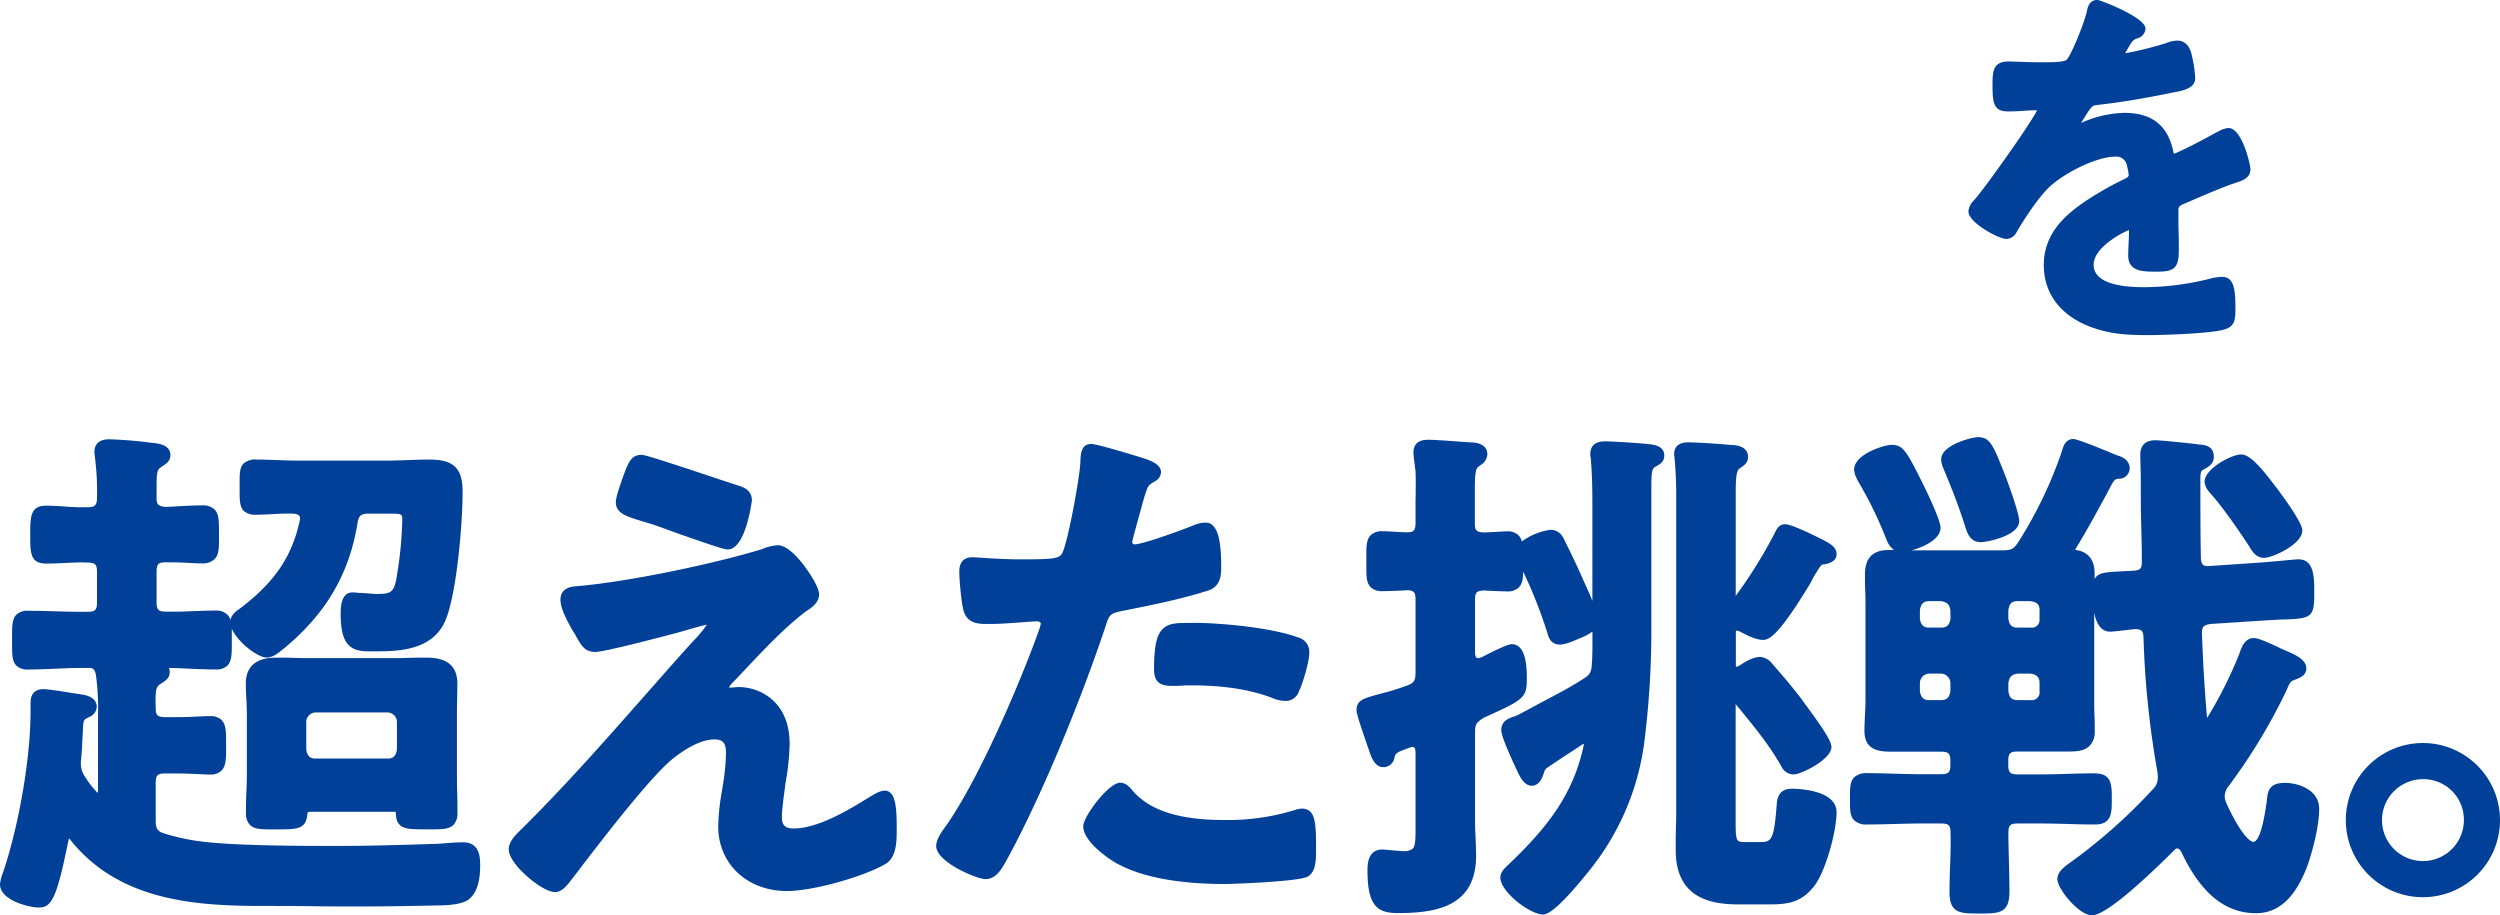
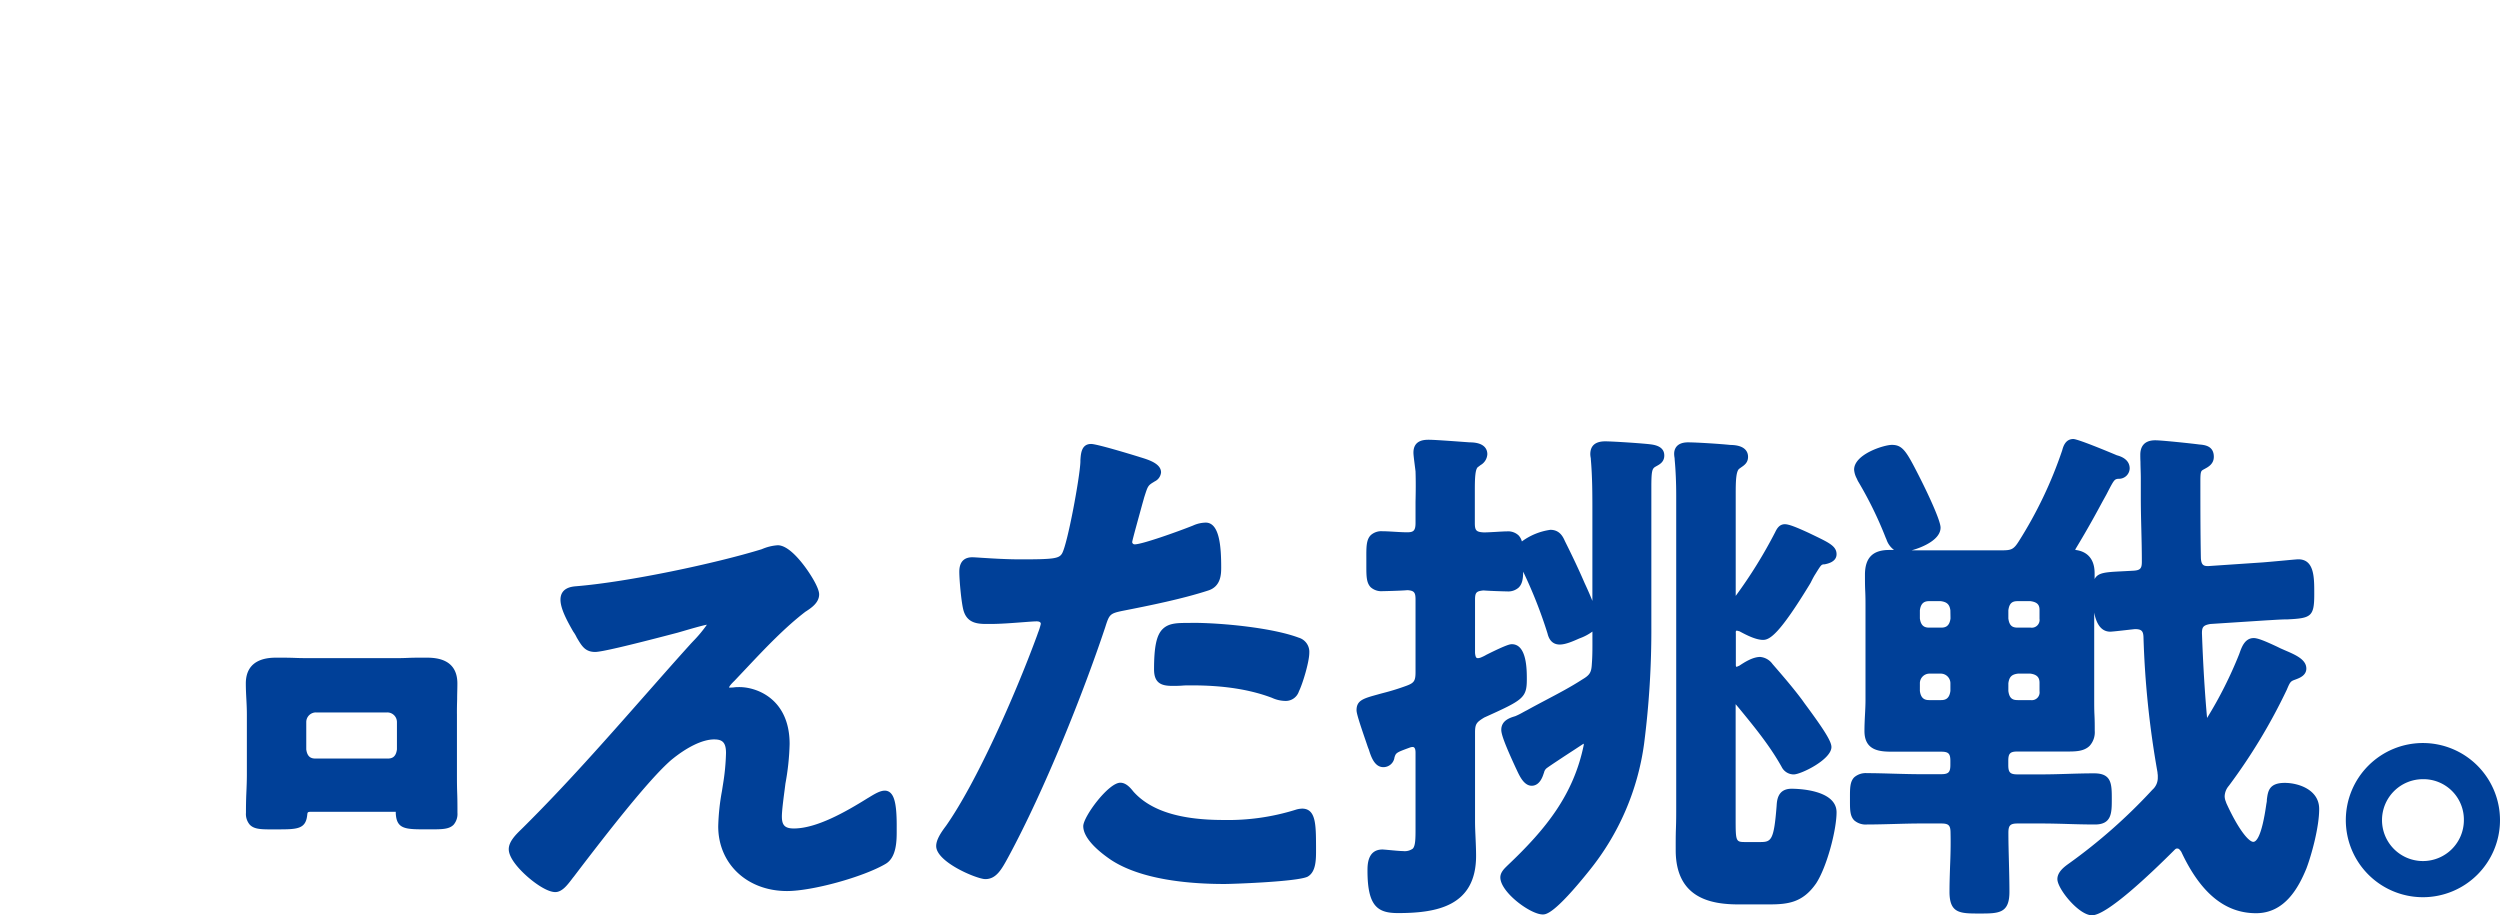
<svg xmlns="http://www.w3.org/2000/svg" viewBox="0 0 742 271.66">
  <defs>
    <style>.cls-1{fill:#004098}</style>
  </defs>
  <g id="レイヤー_2" data-name="レイヤー 2">
    <g id="背景">
-       <path class="cls-1" d="M661.43 38a7 7 0 00-3 1 5.71 5.71 0 01-.62.3l-.16.08c-3 1.71-10.91 5.84-12.43 6.24a4.82 4.82 0 01-.18-.63c-1.59-7.73-6.34-11.49-14.5-11.49a32.56 32.56 0 00-12.87 3c.88-1.49 2.15-3.46 2.64-4.13.87-1 .93-1.06 2.35-1.24 6.47-.72 13.53-1.88 21.56-3.53l.7-.14c2.8-.5 6.62-1.19 6.62-4.28a37.09 37.09 0 00-.94-6.46c-.25-1.16-1-4.67-4.41-4.67a9.59 9.59 0 00-3.34.76 100.17 100.17 0 01-12.08 3c.14-.29.36-.71.71-1.3 1.42-2.5 1.63-2.66 2.94-3.15a3.22 3.22 0 002.37-2.86c0-3.35-13.44-8.52-14.31-8.52-2.49 0-2.95 2.5-3.15 3.61-.79 3.27-4.16 11.86-5.85 14.05-.41.55-2.35.83-5.75.83h-3.29c-1.82 0-3.55-.07-5.07-.14-1.19 0-2.24-.09-3.09-.09-4.57 0-4.9 2.58-4.9 6.83 0 5.23.2 8 4.56 8 2.1 0 3.9-.12 5.34-.22 1-.06 1.87-.12 2.6-.12a6.13 6.13 0 01.72 0c-1.89 4-15.87 23.6-18.52 26.48l-.24.27a5.24 5.24 0 00-1.61 3.25c0 3.4 9 8.19 11.25 8.19a3.48 3.48 0 003-1.94c2.48-4.25 6.22-9.89 9.29-13 4.17-4.27 14.25-9.49 20.06-9.49a3.17 3.17 0 013.45 2.69 14.36 14.36 0 01.51 2.73c0 .29 0 .6-1.13 1.16-2.6 1.24-5 2.52-7.17 3.81-8.54 5.08-16.89 11-16.89 21.8 0 7.9 4.37 14.18 12.31 17.7 6.56 2.85 12.53 3.08 18.57 3.08 4.63 0 17.58-.43 22.13-1.51 3.86-.88 3.86-3.21 3.86-6.45 0-5.1-.29-9.32-3.88-9.32a16.64 16.64 0 00-2.65.27 81.34 81.34 0 01-20.71 2.79c-6.77 0-14.84-1.15-14.84-6.67 0-5 8.06-9.35 10.5-10.3a1.34 1.34 0 010 .21c0 1.15-.06 2.33-.11 3.52s-.12 2.56-.12 3.85c0 4.78 4.33 4.78 8.53 4.78 4.86 0 6.48-.89 6.48-6.14 0-1.77 0-3.51-.05-5.25s-.06-3.44-.06-5.19v-1.41c0-1.29.13-1.55 2.06-2.31 4.3-1.87 8.76-3.81 13.26-5.5a6.34 6.34 0 01.61-.21 9 9 0 001-.35c2.1-.67 4.43-1.44 4.43-4 0-1.58-2.54-12.27-6.49-12.27zM190.46 154.66l2.18.66c1 .27 3.38 1.12 6.52 2.28l2.8 1c9.6 3.36 13 4.48 14 4.48 5.41 0 7.2-14.43 7.2-14.58 0-3.17-2.8-4-4-4.37l-5.78-1.9C194.76 136 191.25 135 190.45 135c-2.84 0-3.79 1.75-5.28 5.8-.13.38-.3.86-.5 1.41-1 2.9-1.89 5.43-1.89 6.91 0 3.22 3.22 4.19 7.68 5.54zM654.32 143a5 5 0 001.43 3.05l.35.44c3.37 3.67 8.86 11.62 11.51 15.75l.13.21c.82 1.32 1.94 3.12 4.23 3.12 2.47 0 11.36-4 11.36-8.13 0-2.22-5.16-9.33-7.38-12.29l-.56-.73c-4.44-5.89-7.7-9.54-10.17-9.54-2.73-.05-10.9 4.17-10.9 8.12zm-71.03 13.34l.08.24c.6 1.83 1.43 4.33 4.59 4.33 1.62 0 11.35-1.81 11.35-6.28 0-2.35-3.75-12.43-3.79-12.54-4-10.21-4.82-12.33-8.48-12.33-1.78 0-10.9 2.29-10.9 6.59a6.93 6.93 0 00.43 2.13c2.92 6.97 4.67 11.41 6.72 17.86zM137.46 250c-1.81 0-3.61.14-5.35.28-.86.07-1.72.14-2.53.18h-.32c-9.91.32-19.27.61-29 .61-10.43 0-32.14 0-42-1.52a66 66 0 01-9.3-2.1c-2.21-.67-2.75-1.44-2.75-3.92v-11.18c0-2.24.54-2.78 2.77-2.78h3.54c2.45 0 4.8.11 6.69.2 1.3.06 2.38.11 3.14.11a4.52 4.52 0 003.38-1.16c1.37-1.37 1.37-3.54 1.37-6.82v-1.26c0-3.49 0-5.59-1.35-6.95a4.63 4.63 0 00-3.4-1.14c-1.11 0-2.44.06-3.92.13-1.79.08-3.82.17-5.91.17H49c-2.34 0-2.77-.78-2.77-2.36-.16-5.24-.06-6.56 1.31-7.44l.55-.36c1.12-.72 2.28-1.47 2.28-3.21a3.29 3.29 0 00-.22-1.23c2 0 4 .13 6 .22 2.58.11 5.25.23 7.9.23a4.72 4.72 0 003.42-1.13c1.33-1.35 1.33-3.38 1.33-7.08v-3.93c1.62 3.95 7.65 8.6 10.33 8.6 1.78 0 3.3-1.22 4.52-2.21.24-.19.47-.38.75-.59 12.39-10.27 19.29-22.08 21.73-37.19.34-2.12 1-2.71 3.26-2.71h6.91c3.09 0 3.09.19 3.09 2a114.34 114.34 0 01-1.82 17.68c-.75 3.74-1.82 4.15-5.72 4.15-.51 0-1.43-.08-2.34-.15s-2-.16-2.58-.16c-.25 0-.56 0-.88-.06a13.88 13.88 0 00-1.42-.09c-3.52 0-3.52 4.73-3.52 6.28 0 4.82.74 7.71 2.4 9.37 1.85 1.84 4.34 1.87 7.26 1.83h.46c6.46 0 17.28 0 21.07-9.4 3.35-8.28 5-28.86 5-38 0-6.93-2.66-9.51-9.82-9.51-2.2 0-4.4.08-6.54.16s-4.18.15-6.2.15H88.61c-2 0-4.14-.08-6.16-.15s-4.18-.16-6.28-.16a5.19 5.19 0 00-3.84 1.14c-1.22 1.22-1.22 3-1.21 6.23V145c0 3.47 0 5.39 1.25 6.65a4.94 4.94 0 003.63 1.12c1.62 0 3.23-.09 4.77-.17 2.08-.11 4-.22 6.13-.14s2.17 1 2.17 1.52c0 .1 0 .2-.06.3a3.1 3.1 0 00-.08.42c-2.33 10.6-7.46 18.11-17.63 25.85-.92.62-2.54 1.7-2.9 3.46a3.72 3.72 0 00-1-1.66 4.7 4.7 0 00-3.4-1.14c-2.14 0-4.3.09-6.39.17-2.73.11-5.56.23-8.36.14-2.23 0-2.78-.54-2.78-2.78v-9.06c0-2.36.69-2.78 2.69-2.78s4.16 0 6.2.14c1.53.08 3.1.17 4.64.17a4.91 4.91 0 003.62-1.21c1.38-1.29 1.38-3.29 1.38-6.62v-1.25c0-3.48 0-5.59-1.34-6.93A4.88 4.88 0 0060 150c-2.36 0-4.83.14-7.21.27-1.21.07-2.43.14-3.64.19-2.25-.25-2.68-.71-2.68-2.77V144c0-3.67.25-4.71 1.25-5.29l.14-.1.72-.5c.91-.62 2-1.38 2-3 0-3.1-3.57-3.48-5.09-3.64h-.21a122.27 122.27 0 00-12.81-1.09c-3.87 0-4.44 2.3-4.44 3.67a7.13 7.13 0 00.09 1 3.84 3.84 0 01.06.55v.18a79.65 79.65 0 01.61 12c0 2.15-.63 2.77-2.84 2.77a61.29 61.29 0 01-6.57-.21c-1.85-.12-3.75-.25-5.66-.25-4.75 0-4.75 3.29-4.75 8.75 0 5.25 0 8.43 4.75 8.43 1.83 0 3.66-.09 5.43-.17 2.36-.12 4.6-.22 6.86-.14s2.78.55 2.78 2.78v9.06c0 2.24-.55 2.78-2.78 2.78H24c-2.59 0-5.23-.08-7.79-.15s-5.24-.16-7.88-.16a4.7 4.7 0 00-3.43 1.14c-1.32 1.32-1.32 3.38-1.32 6.8V191c0 3.27 0 5.24 1.29 6.56a4.72 4.72 0 003.46 1.15c2.65 0 5.32-.12 7.9-.23s5.19-.23 7.77-.23h2.3c1.13 0 1.85.1 2.19 2.24a73.79 73.79 0 01.6 11.94v22.4c-.07.39-.14.5-.13.52l-.13-.17a27 27 0 01-3.54-4.56 6.81 6.81 0 01-1.29-4.25 3.44 3.44 0 010-.45 4.73 4.73 0 00.09-.79c.19-1.93.26-3.56.32-4.87.05-.9.08-1.68.15-2.44.14-4.2.22-4.24 1.53-4.8l.51-.27a3.35 3.35 0 002.11-3c0-1.15-.61-3.15-4.69-3.66l-2.59-.4c-3.92-.63-7.28-1.15-8.53-1.15-2.54 0-3.83 1.39-3.83 4.13v2.61C9.06 225 5.61 245.09.88 259a12.77 12.77 0 00-.88 3.45c0 4.83 8.73 6.9 11.51 6.9 3.77 0 5.31-2.51 8.84-20.13a3.88 3.88 0 01.15-.36l.16.16.14.15c14.41 18.2 37.09 19.72 57.22 19.72 4.91 0 9.82 0 14.73.08s9.84.07 14.76.07c7.45 0 14.92-.15 22.11-.3 3.22 0 7.45-.29 9.38-1.7 3.15-2.41 3.51-7 3.51-10.27 0-2.02 0-6.77-5.05-6.77z" />
      <path class="cls-1" d="M135.68 207.5c0-1.55.07-3.09.07-4.64 0-7.67-6.9-7.67-9.51-7.67-1.79 0-3.59 0-5.37.08s-3.41.07-5.07.07H92.91c-1.75 0-3.51 0-5.26-.07s-3.56-.08-5.33-.08c-2.32 0-9.36 0-9.36 7.67 0 1.57.08 3.15.16 4.68s.15 3 .15 4.53v17.82c0 1.89-.08 3.79-.16 5.62s-.11 3.79-.11 5.75a4.86 4.86 0 001.16 3.54c1.36 1.37 3.44 1.38 7.21 1.36H82c6.18 0 8.74 0 9.19-4.29.08-.79.13-.86.87-.93h25.4a1.39 1.39 0 010 .31v.06c.22 4.84 2.85 4.84 9.2 4.84H128c3.4 0 5.33-.07 6.62-1.36a4.89 4.89 0 001.15-3.54c0-1.93 0-3.83-.07-5.72s-.08-3.74-.08-5.65v-17.81c-.02-1.52.02-3.07.06-4.57zm-17.87 6.82v8.1c-.31 2.4-1.58 2.72-2.78 2.72H93.68c-1.2 0-2.47-.32-2.78-2.72v-8.1a2.86 2.86 0 012.87-2.87h21.17a2.86 2.86 0 012.87 2.87zm146.57 21.09a2.43 2.43 0 00-1.74-.75c-1.33 0-2.79.83-4.42 1.82-.24.15-.45.28-.69.41-6.69 4.18-15.24 9-21.92 9-2.62 0-3.55-.93-3.55-3.55 0-1.73.5-5.49.83-8l.22-1.75a74 74 0 001.25-11.77c0-13.36-9.73-16.89-14.88-16.89-.58 0-1.12 0-1.66.09a13 13 0 01-1.43.06c0-.32.55-1 1.58-2l3.61-3.82c5.58-5.92 11.34-12 17.48-16.71l.23-.14c1.52-1 3.83-2.54 3.83-5 0-2-2.7-6.17-4.3-8.31-2.14-2.86-5.26-6.27-8-6.27a14.29 14.29 0 00-4.72 1.17c-13.55 4.18-39.52 9.72-55.14 11-1.26.11-4.61.42-4.61 4 0 2.61 1.89 6.15 3.73 9.36l.1.16a10.42 10.42 0 011 1.71l.21.35c1.31 2.19 2.34 3.92 5.25 3.92 1.79 0 9.3-1.74 23.63-5.5l.88-.23 1.83-.53c1.7-.5 5.44-1.59 6.83-1.83a38.77 38.77 0 01-4.11 4.93c-.34.36-.64.68-.86.93-4.53 5-9 10.11-13.49 15.19-11.58 13.14-23.56 26.73-36.22 39.28l-.46.45c-1.55 1.51-3.67 3.58-3.67 5.85 0 2.93 3.81 6.62 5.45 8.07 2.54 2.25 6.08 4.66 8.36 4.66 2 0 3.57-2.08 4.85-3.75.23-.3.43-.57.65-.83l2-2.63c7-9.13 20.08-26.11 26.92-32 4.7-3.87 9.33-6.1 12.7-6.1 2.25 0 3.55.66 3.55 4a66.73 66.73 0 01-.91 9.44l-.3 1.92a65.56 65.56 0 00-1.1 10.45c0 11.12 8.59 19.19 20.42 19.19 7.51 0 22.51-4.14 29.15-8 3.42-1.9 3.41-7.05 3.4-10.13v-.73c.04-5.88-.49-8.91-1.76-10.19zm88.34-50.52c-3.22 0-5.77 0-7.61 1.78s-2.59 5.22-2.59 12c0 4.07 2.15 4.9 5.37 4.9 1 0 2 0 3-.08s1.87-.07 2.85-.07c9.45 0 17.26 1.22 23.82 3.71a9.72 9.72 0 003.83.9 4.11 4.11 0 004.13-2.84c1.13-2.27 3.08-8.77 3.08-11.44a4.38 4.38 0 00-3.14-4.49c-8-3-23.17-4.4-31.41-4.4z" />
      <path class="cls-1" d="M333.13 181.31c8.33-1.63 17.85-3.58 25.32-6 4-1.18 4-5 4-7 0-6.15-.52-13.2-4.59-13.2a9.52 9.52 0 00-3.79.88c-4.74 1.89-15.12 5.57-17.25 5.57a.73.73 0 01-.79-.67c.12-.9 2.24-8.43 3-11.26.29-1 .5-1.76.58-2.06l.07-.21c1-3.08 1-3.26 2.86-4.36l.16-.11a3.29 3.29 0 001.9-2.69c0-2.6-3.67-3.73-6.1-4.47l-.66-.21c-2.86-.88-12.32-3.75-14-3.75-2.86 0-3.05 2.8-3.18 4.85v.46c-.15 4.53-3.83 24.5-5.46 27.22-.9 1.49-2.5 1.72-12.21 1.72-4.49 0-8.83-.29-11.7-.47-1.32-.09-2.29-.15-2.74-.15-1.75 0-3.83.75-3.83 4.29 0 2.39.61 9.44 1.3 11.67 1.21 3.84 4.5 3.85 7.47 3.83h.51c2.91 0 6.5-.28 9.39-.5 1.87-.14 3.48-.27 4.28-.27 1.24 0 1.24.59 1.24.76a18.37 18.37 0 01-.84 2.66l-.29.83c-6.69 18.18-18 43.6-27 56.44-1.52 2-2.92 4.14-2.92 6 0 4.78 12.11 9.81 14.58 9.81 3.28 0 4.86-2.93 6.87-6.63 10.84-20.07 22.21-48.6 28.68-68 1.24-3.88 1.34-4.19 5.14-4.98zM386.44 240a7 7 0 00-2 .37 67.23 67.23 0 01-21.37 3c-12.86 0-21.59-2.75-26.66-8.41-.8-1-2.13-2.65-3.9-2.65-3.55 0-11 10.1-11 12.89s2.75 6.28 8.21 10c9 5.93 23.28 7.17 33.71 7.17 2.39 0 21.26-.66 24.58-2.13l.15-.08c2.47-1.44 2.46-5.1 2.44-8.34v-.65c-.03-6.43-.03-11.17-4.16-11.17zm128.83-52.8a.56.56 0 01.19 0 1.56 1.56 0 01.65.14h.11c2.37 1.29 5 2.58 7.07 2.58s5-2 13.79-16.42l.33-.56c.44-.88.73-1.46 1.15-2.17l.26-.41c1.72-2.79 1.77-2.8 2.58-2.87h.16c.87-.18 3.53-.7 3.53-3s-2.12-3.34-6-5.24l-2.33-1.12c-3.51-1.61-5.79-2.54-7-2.54-1.7 0-2.39 1.37-2.88 2.35a140.5 140.5 0 01-11.72 18.92v-30.37c0-3.63.08-6.69 1.08-7.39l.58-.42c1-.67 2-1.43 2-3.1 0-1.3-.68-3.49-5.27-3.52-2.84-.31-10-.77-12.53-.77-3.73 0-4.13 2.36-4.13 3.37a7 7 0 00.09 1.06 5.5 5.5 0 01.07.77c.29 3.11.45 6.78.45 10.61v92.31c0 2.14 0 4.29-.08 6.43s-.07 4.31-.07 6.47c0 14.45 10.68 16.12 18.72 16.12h8.76c5.76 0 10.15-.44 14.18-6.22 3.22-4.91 6.08-15.9 6.08-21.11 0-6.85-12-7-13.35-7-4.14 0-4.34 3.46-4.44 5.09-.8 10.34-1.62 10.73-4.93 10.73h-4.15c-3.08 0-3.08 0-3.08-7.23V209l1 1.19c4.49 5.47 9.14 11.12 12.66 17.44a4 4 0 003.57 2.22c2.19 0 11.2-4.44 11.2-8.13 0-1.63-2-4.91-8-13l-.71-1c-2.7-3.6-5.47-6.83-8.78-10.64a5.05 5.05 0 00-3.65-2.1c-2.23 0-4.69 1.59-6.22 2.61l-.39.16c-.12.06-.3.14-.3.15a.41.41 0 01-.19 0 1 1 0 01-.13-.6V188a1.63 1.63 0 01.07-.8zm-25.09-55.28c-2.33-.33-11.59-.93-13.74-.93-2.94 0-4.44 1.28-4.44 3.82a6.13 6.13 0 00.1.95 2.39 2.39 0 01.06.57c.46 5.31.46 10.42.46 15.84v26.18c-.59-1.5-1.35-3.25-2.3-5.28-1.61-3.74-3.42-7.6-5.85-12.46-.52-1.17-1.49-3.36-4.31-3.36a18.57 18.57 0 00-8.47 3.45 4.07 4.07 0 00-1-1.82 4.56 4.56 0 00-3.42-1.17c-.59 0-1.86.07-3.19.15s-2.95.16-3.64.16c-2.28-.11-2.71-.55-2.71-2.78v-9.67c0-3.52.08-6.47 1-7l.19-.14.52-.4a3.94 3.94 0 002-3.23c0-1.31-.69-3.51-5.24-3.51l-1.52-.11c-4.35-.32-9.11-.66-10.57-.66-1.26 0-4.6 0-4.6 3.82 0 .63.15 1.82.37 3.56.1.79.2 1.56.25 2 .1 3 .07 6.08 0 9v6.3c0 2.36-.65 2.78-2.47 2.78-1.15 0-2.53-.08-3.86-.16s-2.51-.15-3.51-.15a4.67 4.67 0 00-3.44 1.16c-1.34 1.34-1.33 3.48-1.32 6.71v2.3c0 3.09 0 5.13 1.3 6.46a4.73 4.73 0 003.46 1.16c.05 0 5.89-.12 7.42-.3 2 .13 2.42.67 2.42 2.77v21.51c0 2.64-.41 3.26-2.7 4.1a69.31 69.31 0 01-6.82 2.12c-.59.16-1.14.3-1.65.45-4.35 1.2-6.34 1.75-6.34 4.69 0 .86.69 3.17 2.75 9.15l.4 1.18c.15.45.31.91.48 1.29.67 2.14 1.69 5.27 4.34 5.27a3.31 3.31 0 003.29-2.89c.45-1.35.48-1.43 4.41-2.87a3.38 3.38 0 01.9-.23c.31 0 .94 0 .94 1.7v22.4c0 2.93 0 5.24-.82 6.08a4.1 4.1 0 01-2.88.72c-.87 0-2.74-.18-4.11-.31-1-.09-1.78-.16-2-.16-4.45 0-4.45 4.57-4.45 6.29 0 10.63 3.05 12.58 9.05 12.58 11.46 0 23.18-2 23.18-17 0-1.73-.08-3.46-.15-5.14s-.16-3.35-.16-5v-26.41c0-2.59.42-3.07 2.73-4.49 11.44-5.18 12.64-5.74 12.64-11.33 0-2.86 0-10.43-4.45-10.43-.44 0-1.28 0-7.54 3.13a10.92 10.92 0 01-1.36.69l-.27.12a3.15 3.15 0 01-.81.2c-.44 0-.79 0-.94-1.55V178c0-2.22.45-2.53 2.49-2.76 1.64.15 6.3.29 7.05.29a4.61 4.61 0 003.43-1.16c1.07-1.08 1.29-2.58 1.32-4.7A136.85 136.85 0 01459.3 188c.21.82.83 3.3 3.63 3.3 1.76 0 4-1 5.57-1.7l.36-.15a14.77 14.77 0 003.77-2v1.24c0 2.85.05 5.55-.17 8.35-.13 2.54-.6 3.31-2.84 4.63-3.42 2.22-7.21 4.21-10.87 6.14-1.89 1-3.78 2-5.58 3-.42.21-.84.44-1.26.67a20.72 20.72 0 01-2.18 1.08c-1.55.47-4.15 1.25-4.15 4.07 0 1.39 1.21 4.58 4.17 11l.13.28c.09.17.18.38.29.61.87 1.87 2.17 4.69 4.45 4.69 1.06 0 2.52-.58 3.43-3.3.08-.22.15-.43.22-.61a2.21 2.21 0 01.82-1.33c1-.74 5.18-3.5 8-5.33l2.54-1.67c.26-.17.33-.2.37-.26a.71.71 0 01.06.38c-3 14.73-11.16 24.94-22.63 35.78l-.22.22c-.76.74-1.91 1.86-1.91 3.32 0 4.39 8.93 11 12.58 11 .93 0 3.4 0 13.95-13.18a76.14 76.14 0 0016.13-37.44 264.53 264.53 0 002.16-35.07v-41c0-5 .24-5.63 1.23-6.21l.3-.17c1-.54 2.31-1.28 2.31-3.14s-1.28-2.92-3.78-3.28zm187.94 100.44c-4.74 0-5 2.55-5.32 5v.27c0 .29-.09.65-.16 1.07-1.37 9.71-3 11.16-3.86 11.16-1.34 0-4.4-3.59-8-11.48l-.15-.45a4.24 4.24 0 01-.35-1.6 5 5 0 011.24-3.1 169.33 169.33 0 0017.21-28.54c1-2.38 1.14-2.5 2.55-3l.24-.09c1-.38 3-1.15 3-3.17 0-2.69-3.19-4.06-6.26-5.38l-1.41-.62-1-.49c-3.55-1.66-5.71-2.56-6.94-2.56-2.63 0-3.57 2.67-4.2 4.44l-.14.38a122.72 122.72 0 01-9.51 18.89c-.68-7.52-1.18-15.75-1.52-25.13 0-1.8.34-2.39 2.49-2.76l16.5-1.07 1.39-.08c2-.12 3.64-.22 5.08-.22 6.88-.34 7.87-.82 7.87-7.36V176c0-4.68 0-10-4.75-10-.26 0-1.22.08-4.64.4-2.3.21-4.83.44-5.91.52L655.61 168c-1.56.08-2.26-.25-2.39-2.35-.15-7.67-.15-15.47-.15-23 0-2.78.23-2.9.92-3.29l.4-.22c1.06-.57 2.67-1.45 2.67-3.56 0-3.3-2.79-3.53-4.38-3.66-2-.28-11.08-1.24-13-1.24-3.67 0-4.44 2.33-4.44 4.29 0 .43 0 1.19.05 2.13 0 1.4.1 3.2.1 4.78v5.68c0 3.26.08 6.56.16 9.75s.15 6.34.15 9.45c0 2-.5 2.51-2.56 2.63l-3.22.17c-5 .25-7.28.37-8.24 2.32v-1.74c0-5-3-6.51-5.38-6.87a1.7 1.7 0 01-.4-.13c4-6.6 6.49-11.25 8.15-14.33l1.11-2 .29-.56c2-3.87 2.12-4 3.24-4.15a3.18 3.18 0 003.4-3.06c0-1.33-.66-3.08-3.8-3.91-1.32-.56-11.48-4.83-12.93-4.83-2.34 0-3 2.23-3.3 3.37a125.24 125.24 0 01-12.89 27c-1.55 2.46-2.25 2.67-5.16 2.67h-26.64c3.63-1 8.59-3.3 8.59-6.74 0-2.19-4-10.61-6.46-15.44-3.69-7.23-4.79-9.12-8-9.12-2.32 0-11.2 2.76-11.2 7.36a6.54 6.54 0 00.77 2.59c.09.21.19.41.26.58l.11.22a113.25 113.25 0 018.21 16.75l.24.54a6.33 6.33 0 002.27 3.15h-1.43c-4.92 0-7.21 2.34-7.21 7.36 0 1.62 0 3.25.08 4.87s.08 3.2.08 4.8v27.5c0 1.5-.08 3-.16 4.53s-.15 3.11-.15 4.68c0 6.13 5 6.13 8.59 6.13h14.13c2.23 0 2.78.55 2.78 2.78V227c0 2.23-.55 2.78-2.78 2.78H570c-2.59 0-5.28-.08-7.87-.15s-5.32-.16-8-.16a5.23 5.23 0 00-3.77 1.21c-1.3 1.3-1.29 3.25-1.29 6v1c0 2.63 0 4.54 1.28 5.82a5.19 5.19 0 003.78 1.21c2.63 0 5.33-.08 8-.15s5.28-.15 7.87-.15h6.14c2.23 0 2.78.54 2.78 2.81.08 3.29 0 6.66-.14 9.92-.08 2.47-.17 5-.17 7.55 0 6.44 3.16 6.44 8.89 6.44s8.9 0 8.9-6.44c0-2.94-.08-5.91-.15-8.79s-.16-5.82-.16-8.72c0-2.23.55-2.77 2.78-2.77h6.91c2.67 0 5.35.07 8 .15s5.32.15 8 .15c5 0 5-3.48 5-7.51 0-4.45 0-7.67-5.21-7.67-2.73 0-5.44.08-8.07.16s-5.18.15-7.75.15h-6.91c-2.23 0-2.78-.55-2.78-2.78v-1.23c0-2.23.55-2.78 2.78-2.78h14.62c2.5 0 5 0 6.72-1.66a6 6 0 001.54-4.47c0-1.55 0-3.09-.08-4.64s-.08-3.05-.08-4.57v-25.9c.56 2.95 1.84 5.67 4.77 5.67.49 0 2.44-.21 6.11-.63l1.2-.13c2 0 2.44.61 2.54 2.23a274.1 274.1 0 004.17 40.29v.21a5.17 5.17 0 01.08 1.21 4.7 4.7 0 01-1.6 3.74 162 162 0 01-24.79 21.9c-1.19.85-3.41 2.43-3.41 4.62 0 2.89 6.37 10.74 10.28 10.74 4.41 0 17.2-12.12 24.42-19.34.46-.46.56-.48.92-.48s.61.2 1.07.85l.07.09c5.74 12.29 13 18.26 22.21 18.26 8.51 0 12.59-7.55 14.94-13.27 1.57-4.14 3.79-12.34 3.79-17.59.07-5.74-6.08-7.82-10.21-7.82zm-72.79-48.7a2.31 2.31 0 01-2.63 2.62h-3.84c-1.5 0-2.49-.46-2.78-2.72v-2.42c.29-2.26 1.28-2.72 2.78-2.72h3.75c2.25.29 2.72 1.26 2.72 2.63zm-9.25 19.14c.25-1.91 1-2.65 2.87-2.87h3.66c2.39.31 2.72 1.57 2.72 2.77v2.46a2.31 2.31 0 01-2.63 2.63h-3.84c-1.5 0-2.49-.46-2.78-2.72zm-17.17-19.24c-.31 2.4-1.58 2.72-2.78 2.72h-3.53c-1.21 0-2.47-.32-2.78-2.72v-2.42c.31-2.39 1.57-2.72 2.78-2.72h3.4c1.88.24 2.64 1 2.87 2.72zm-9.09 19.24a2.86 2.86 0 012.87-2.87H576a2.87 2.87 0 012.88 2.87v2.27c-.31 2.39-1.58 2.72-2.78 2.72h-3.5c-1.21 0-2.47-.33-2.78-2.72zm149.31 17.73A22.88 22.88 0 10742 243.41a22.9 22.9 0 00-22.87-22.88zm12.15 22.88a12.15 12.15 0 11-12.15-12.15 12 12 0 0112.15 12.15z" />
    </g>
  </g>
</svg>